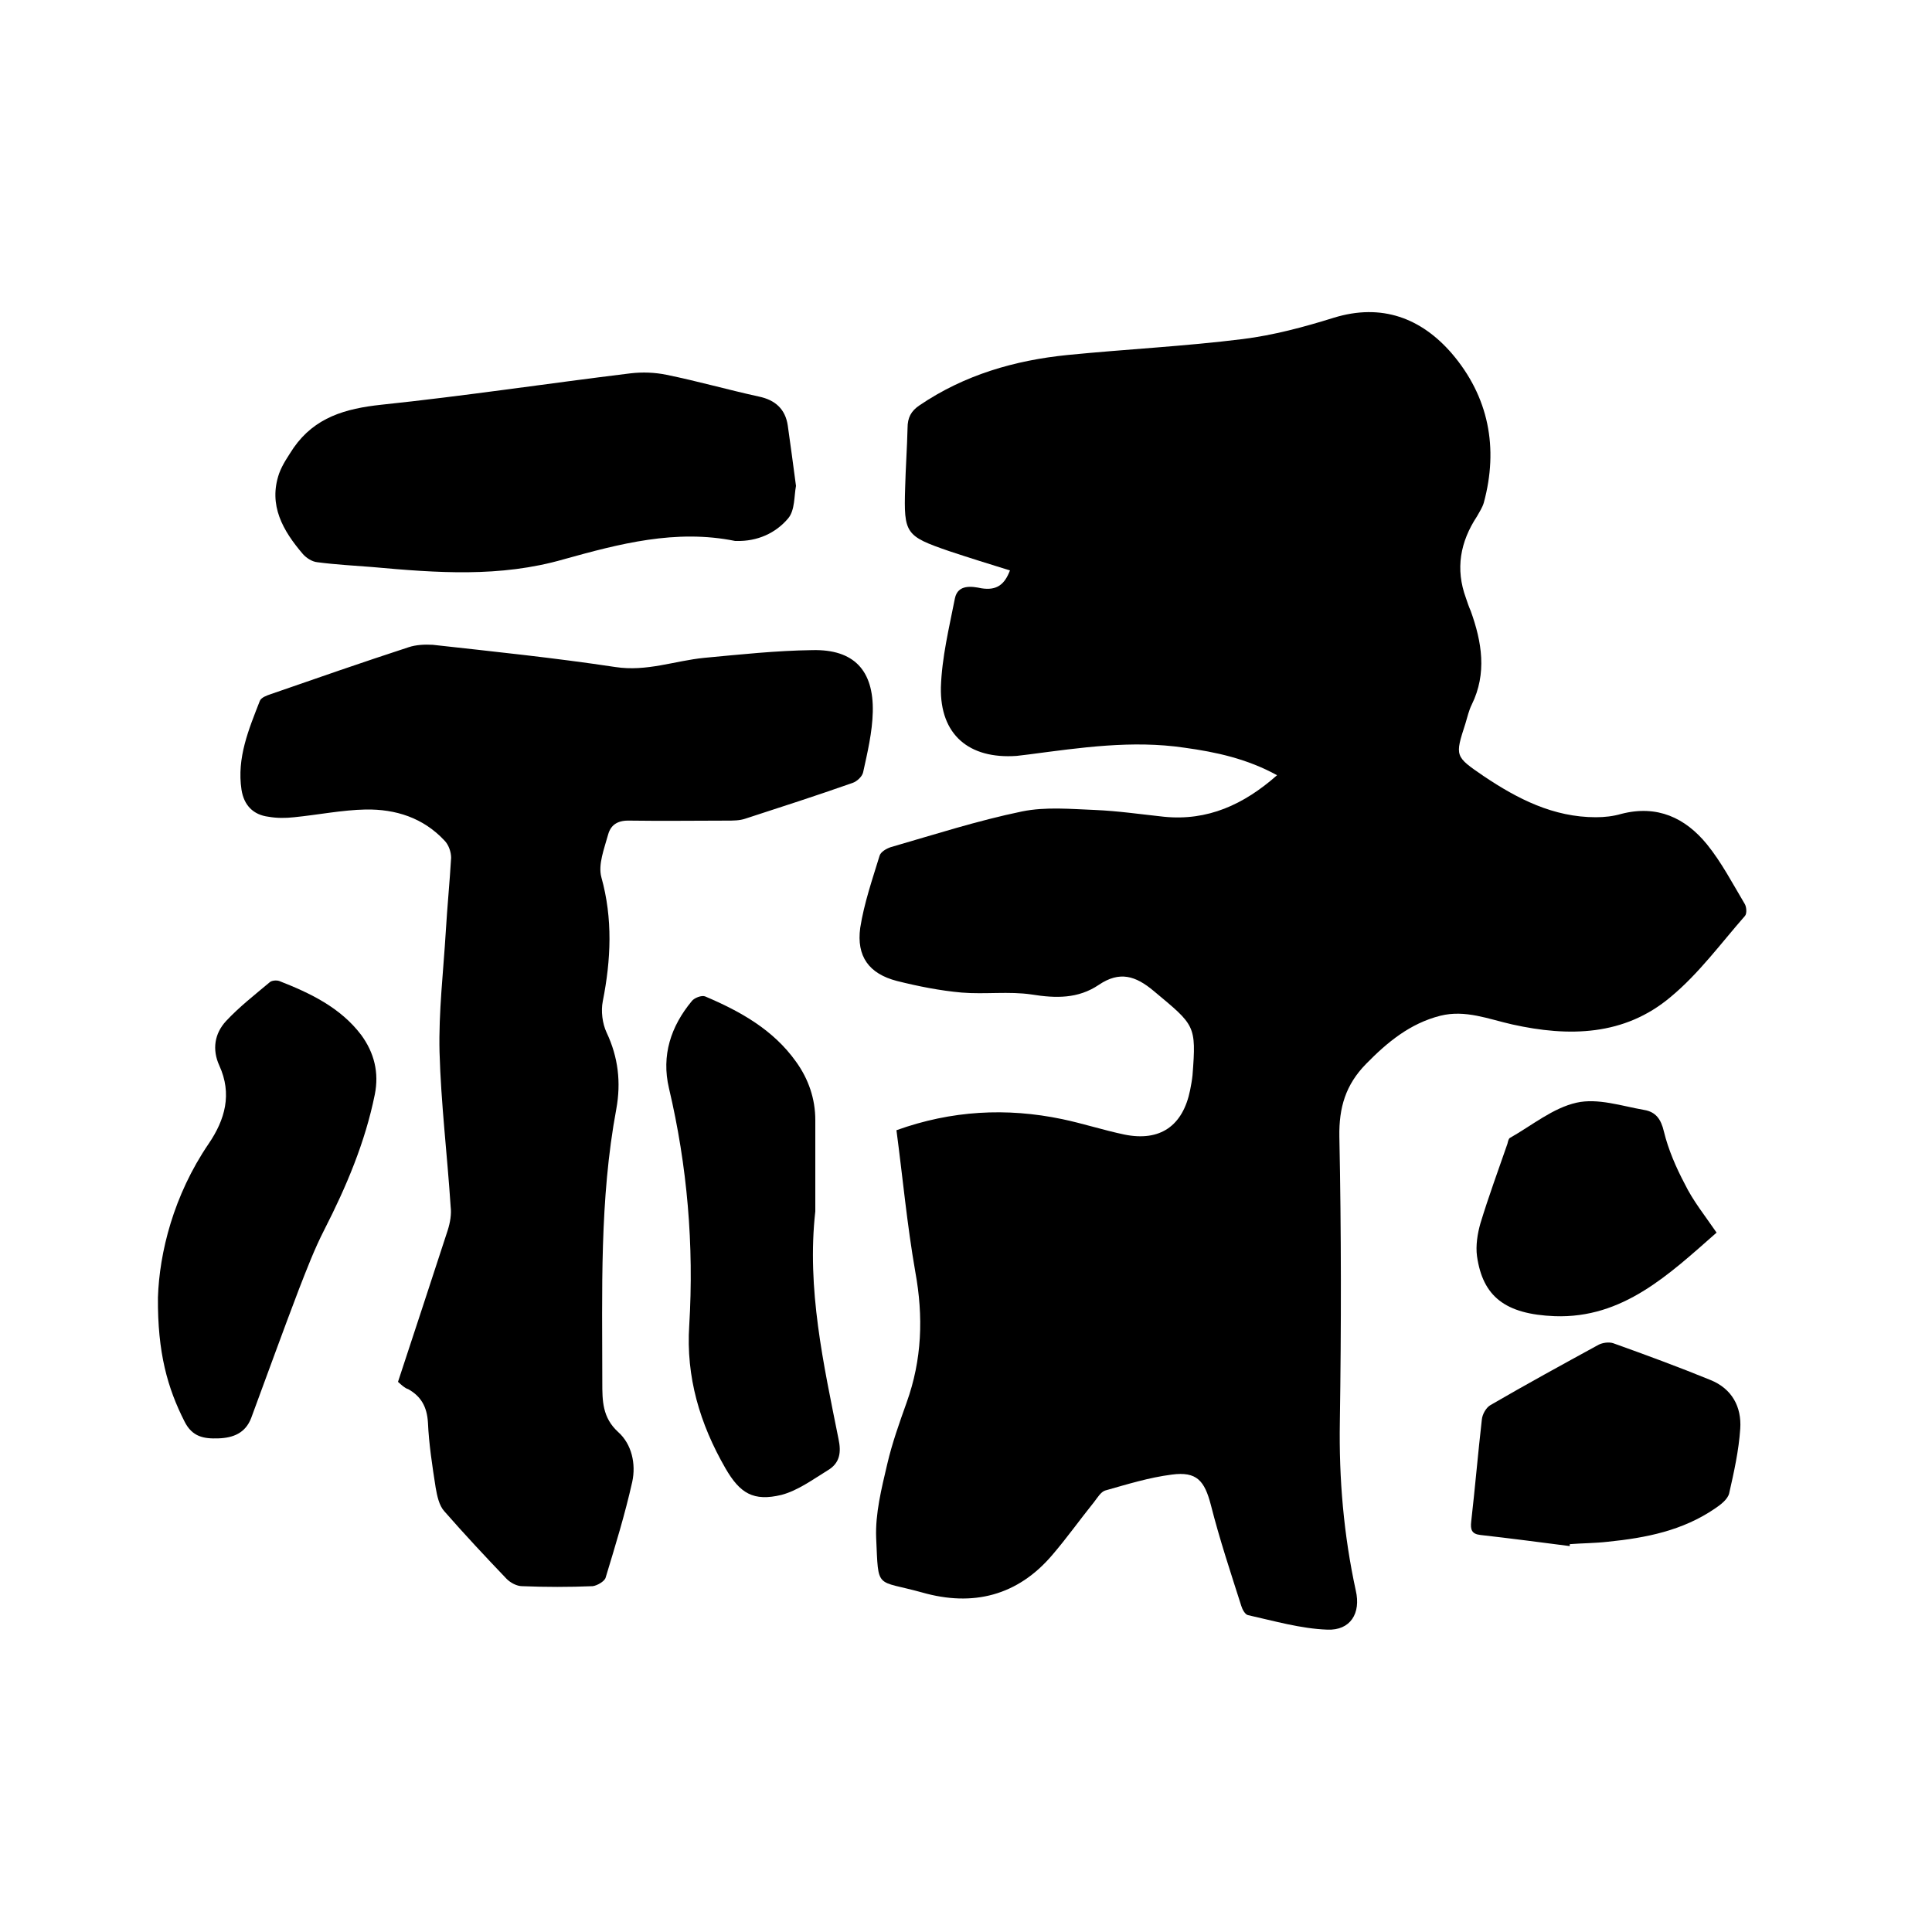
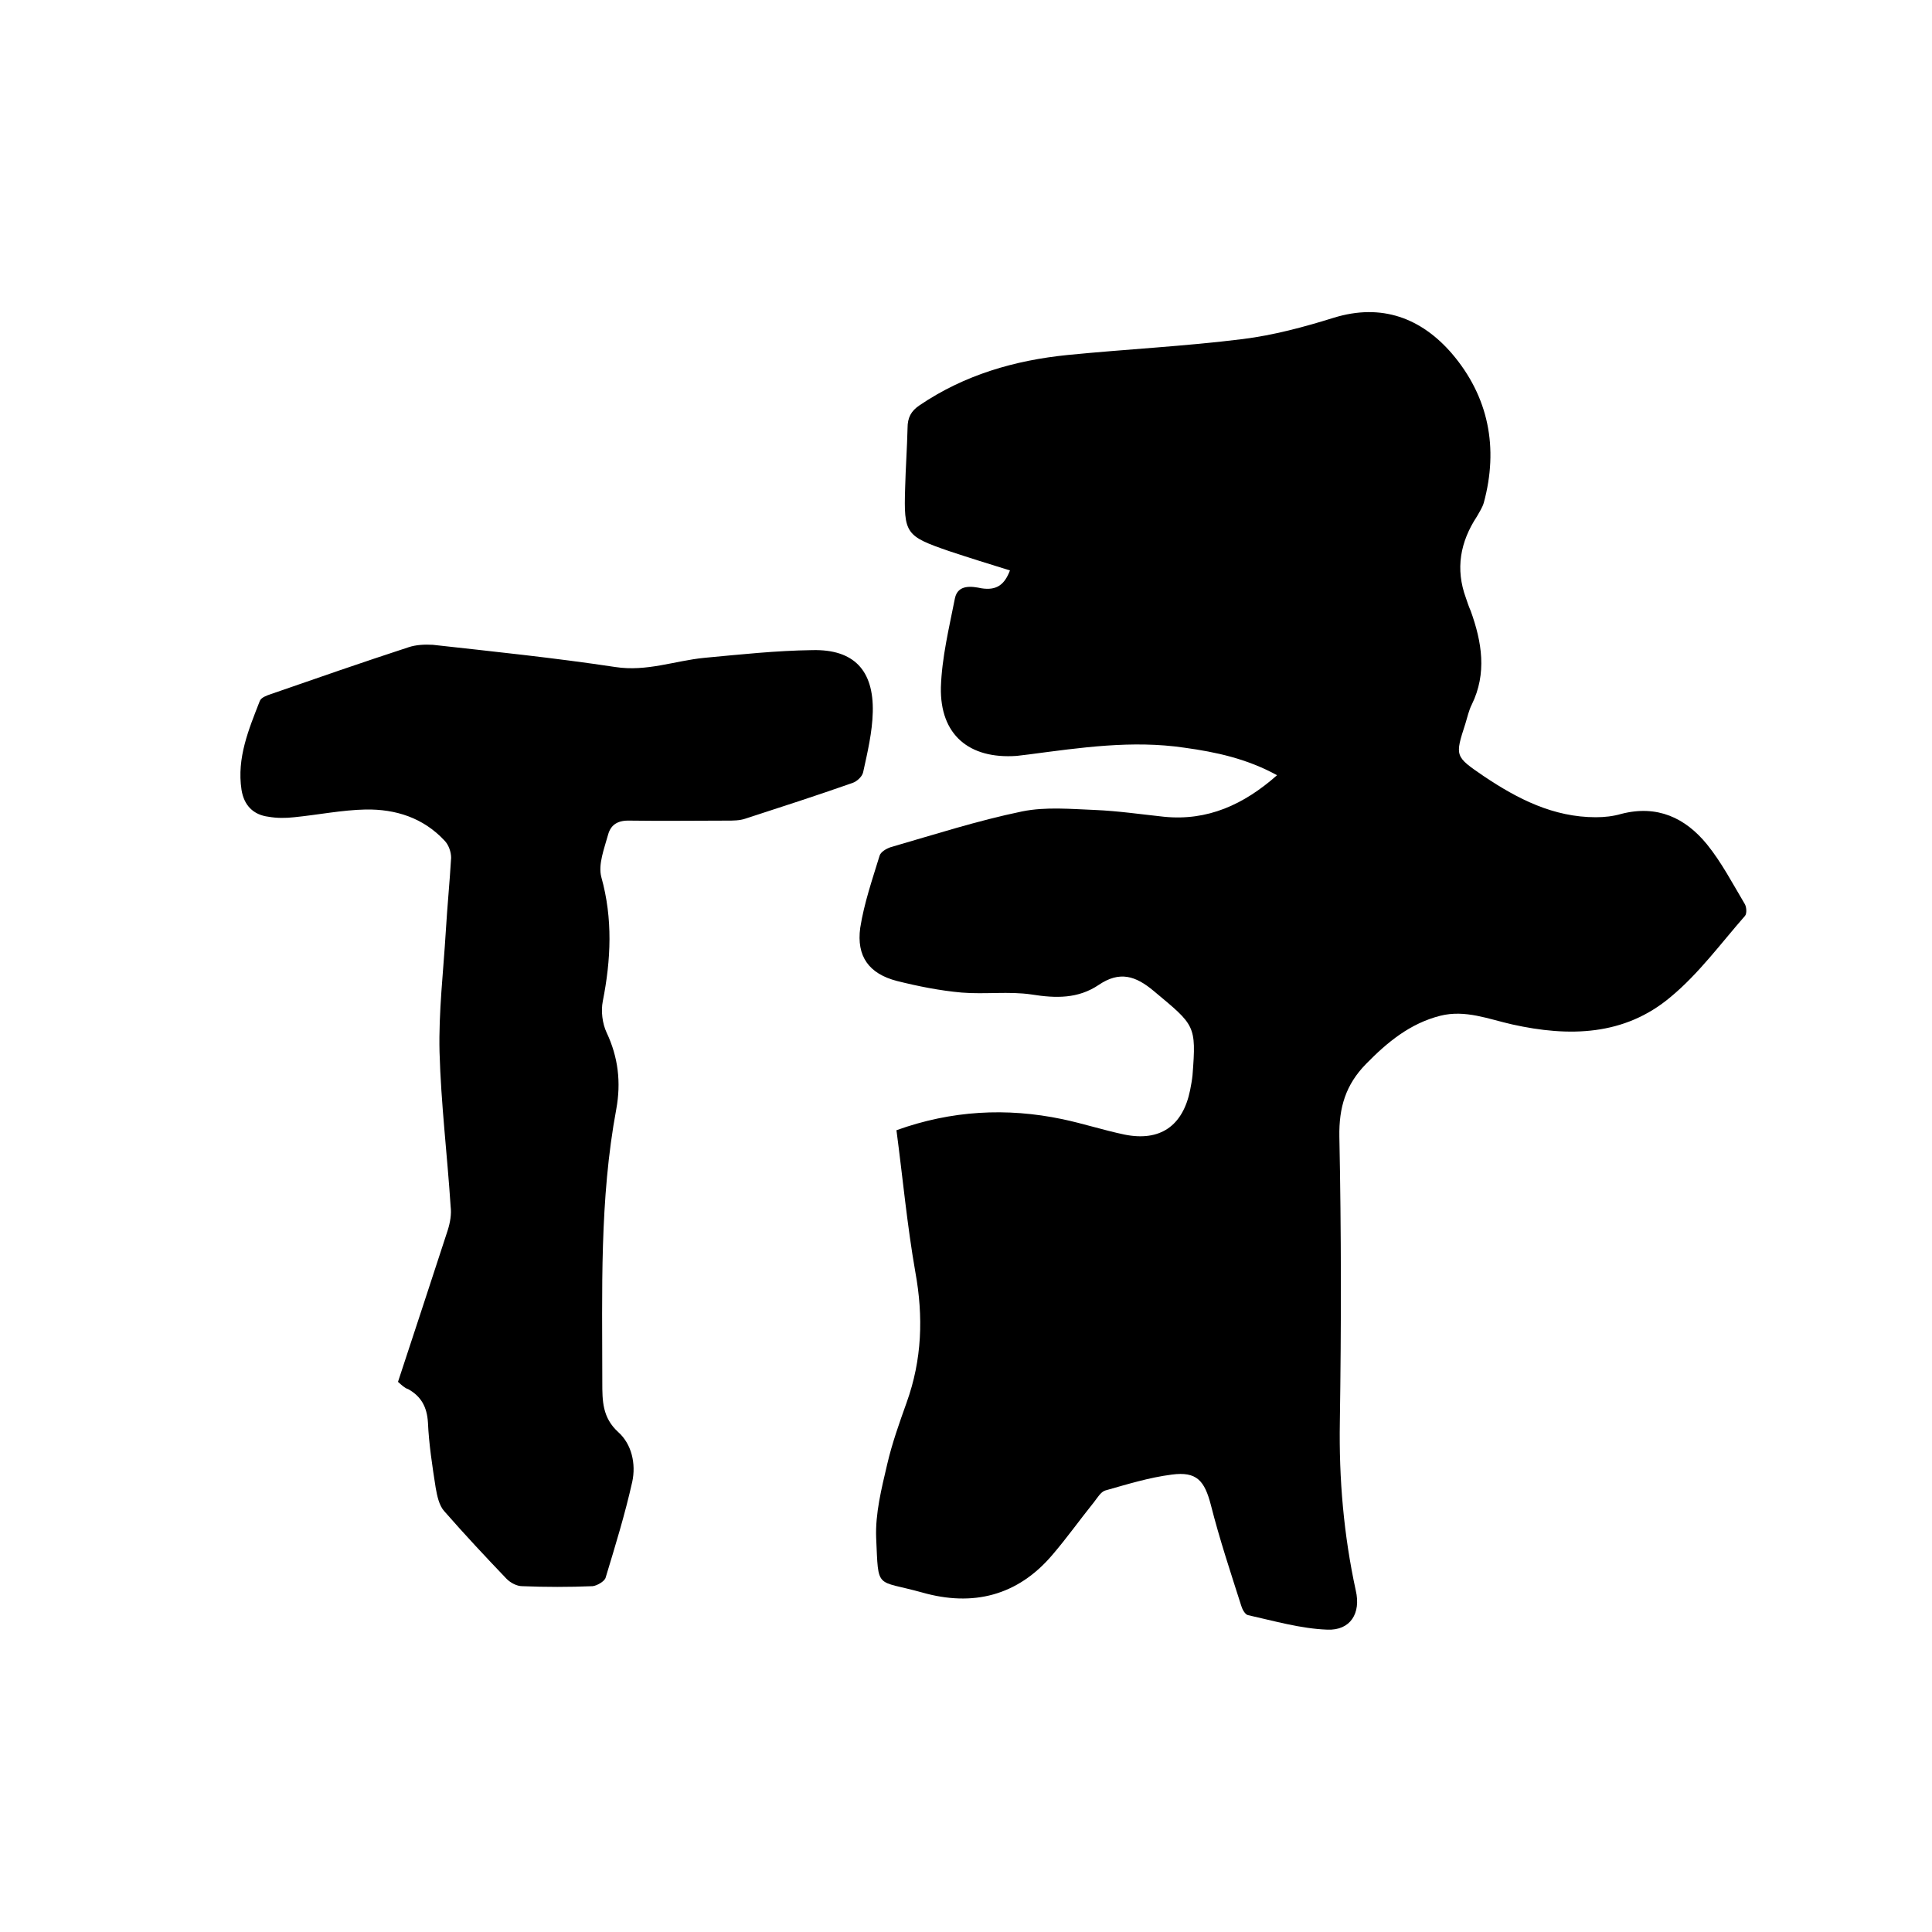
<svg xmlns="http://www.w3.org/2000/svg" enable-background="new 0 0 400 400" viewBox="0 0 400 400">
  <path d="m185.6 234c11.4-4.1 22.8-4.7 34.3-2.3 4.3.9 8.6 2.3 12.9 3.2 7.4 1.5 12.1-1.8 13.6-9.2.2-1 .4-2.1.5-3.1.8-10.4.5-10.3-8-17.4-3.8-3.2-7.1-4.2-11.4-1.3s-8.9 2.8-13.9 2c-4.7-.7-9.7 0-14.5-.4-4.5-.4-9-1.3-13.4-2.4-5.8-1.5-8.4-5.1-7.6-11 .8-5.1 2.5-10 4-14.9.2-.8 1.4-1.5 2.3-1.8 9-2.6 18-5.5 27.2-7.4 4.9-1 10.1-.5 15.2-.3 4.7.2 9.5.9 14.2 1.4 9 .9 16.5-2.5 23.4-8.6-6.2-3.4-12.6-4.8-19.2-5.7-10.8-1.6-21.5 0-32.2 1.4-.8.1-1.7.2-2.5.3-9.9.7-15.9-4.4-15.7-14.2.2-6.2 1.7-12.3 2.9-18.4.6-3 3.6-2.5 5.5-2.1 3.2.5 4.8-.8 5.9-3.7-4.2-1.3-8.4-2.6-12.6-4-9-3.1-9.4-3.6-9.1-13.1.1-4.1.4-8.2.5-12.4 0-2.1.7-3.5 2.5-4.7 9.3-6.3 19.7-9.3 30.6-10.4 12.1-1.2 24.3-1.8 36.3-3.3 6.4-.8 12.7-2.5 18.8-4.4 10-3.1 18.2.1 24.5 7.4 7.6 8.9 9.7 19.5 6.6 30.9-.3 1-.9 1.9-1.4 2.8-3.5 5.3-4.5 10.9-2.3 16.9.3.9.6 1.8 1 2.7 2.3 6.4 3.4 12.9.2 19.4-.6 1.2-.9 2.6-1.3 3.9-2.2 6.8-2.2 6.8 3.8 10.9 7 4.7 14.4 8.5 23.2 8.5 1.8 0 3.6-.2 5.3-.7 7.4-1.9 13.2.8 17.7 6.3 3 3.7 5.3 8.1 7.8 12.3.4.6.5 2 .1 2.5-5 5.7-9.6 12-15.4 16.8-9.6 8.1-21.1 8.3-32.8 5.7-4.9-1.1-9.7-3.1-14.9-1.8-6.3 1.6-11 5.5-15.4 10-4.2 4.3-5.6 9-5.5 15 .4 19.7.4 39.4.1 59.1-.2 11.8.8 23.4 3.3 34.9 1.1 4.7-1.1 8.3-5.9 8.1-5.5-.2-11-1.8-16.4-3-.6-.1-1.2-1.2-1.4-1.9-2.2-6.9-4.5-13.8-6.3-20.9-1.3-5-2.9-7-8.1-6.3-4.7.6-9.2 2-13.8 3.3-.9.3-1.6 1.5-2.3 2.4-2.9 3.6-5.6 7.4-8.6 10.9-7.2 8.5-16.5 10.8-27 7.8-9.7-2.7-9-.4-9.5-11.3-.2-5 1.1-10.2 2.3-15.3 1-4.3 2.5-8.5 4-12.7 3.2-8.9 3.5-17.8 1.8-27.1-1.7-9.7-2.6-19.5-3.9-29.3z" />
  <path d="m82.4 286.1c3.5-10.6 6.9-21 10.3-31.4.5-1.6.8-3.3.6-4.9-.7-10.7-2-21.3-2.3-32-.2-8.3.8-16.7 1.3-25 .3-5.1.8-10.1 1.1-15.2 0-1.2-.5-2.7-1.4-3.6-4.4-4.7-10.1-6.5-16.3-6.4-4.9.1-9.8 1.1-14.8 1.6-1.8.2-3.6.2-5.3-.1-3.2-.4-5.1-2.4-5.6-5.6-1-6.6 1.5-12.5 3.8-18.4.3-.7 1.4-1.1 2.3-1.4 9.5-3.3 19-6.6 28.5-9.7 1.5-.5 3.3-.6 5-.5 12.6 1.4 25.2 2.7 37.8 4.6 6.5 1 12.3-1.3 18.4-1.9 7.5-.7 14.9-1.5 22.4-1.6 8.6-.2 12.7 4.2 12.5 12.8-.1 4.2-1.1 8.4-2 12.5-.2.9-1.3 1.9-2.2 2.2-7.4 2.6-14.8 5-22.2 7.4-1.2.4-2.5.4-3.8.4-6.7 0-13.3.1-20 0-2.4-.1-4 .7-4.6 2.9-.8 2.9-2.1 6.2-1.4 8.8 2.4 8.6 2 17.1.3 25.7-.4 2-.1 4.6.8 6.5 2.4 5.1 3 10.3 2 15.8-3.5 18.8-2.9 37.7-2.9 56.6 0 3.8 0 7.3 3.3 10.3 2.8 2.5 3.7 6.6 2.9 10.3-1.5 6.7-3.5 13.2-5.5 19.8-.2.8-1.8 1.7-2.7 1.8-4.9.2-9.7.2-14.6 0-1.1 0-2.4-.7-3.2-1.5-4.4-4.6-8.7-9.2-12.9-14-1.1-1.2-1.5-3.2-1.8-4.9-.7-4.5-1.4-9-1.6-13.5-.2-3.2-1.4-5.4-4.1-6.9-.7-.2-1.3-.8-2.1-1.5z" />
-   <path d="m164.8 100.6c-.4 2.1-.2 5-1.6 6.7-2.6 3.1-6.4 4.8-10.7 4.7-.1 0-.2 0-.3 0-12.3-2.5-24 .6-35.5 3.8-13.2 3.8-26.3 2.8-39.6 1.6-3.8-.3-7.6-.5-11.4-1-1.1-.1-2.3-.9-3-1.7-4.1-4.8-7.2-10.1-4.9-16.7.7-1.9 1.9-3.6 3-5.3 4.4-6.3 10.7-8.1 18.1-8.9 17.2-1.8 34.4-4.4 51.6-6.5 2.5-.3 5.1-.2 7.5.3 6.4 1.3 12.7 3.1 19.1 4.5 3.4.7 5.5 2.6 6 6 .6 4.1 1.1 8.1 1.7 12.5z" />
-   <path d="m168.8 250.8c-1.8 16 1.7 31.6 4.8 47.1.6 2.8.3 5-2.2 6.5-3.1 1.9-6.2 4.2-9.6 5.1-5.8 1.4-8.6-.3-11.6-5.5-5.3-9.2-8.2-18.9-7.5-29.6 1-16.6-.4-33-4.2-49.1-1.6-6.8.4-12.8 4.7-18 .5-.7 2.1-1.3 2.8-1 7.3 3.1 14.1 6.9 18.8 13.5 2.6 3.6 4 7.7 4 12.1z" />
-   <path d="m32.7 268.6c.3-9.2 3.2-21.1 10.5-31.8 3.4-5 4.9-10.3 2.2-16.2-1.5-3.3-1-6.6 1.4-9.2 2.7-2.9 5.9-5.4 9-8 .4-.4 1.4-.5 2-.3 6.4 2.5 12.7 5.5 17 11.2 2.7 3.7 3.7 7.8 2.8 12.3-2 9.9-5.9 19.1-10.5 28.1-2 3.9-3.6 8.1-5.2 12.2-3.4 8.9-6.6 17.8-9.9 26.7-1.2 3.1-3.7 4.1-6.8 4.2-3 .1-5.4-.3-7-3.5-3.5-6.9-5.6-14.2-5.5-25.7z" />
-   <path d="m325 320.1c-6.2-.8-12.3-1.6-18.5-2.3-1.8-.2-2.1-1.1-1.9-2.8.8-7 1.4-14.1 2.2-21.1.1-1.1.9-2.5 1.8-3 7.4-4.3 14.9-8.4 22.4-12.5.8-.4 2.1-.6 3-.3 6.7 2.4 13.5 4.9 20.1 7.6 4.5 1.8 6.5 5.6 6.2 10.1s-1.3 9-2.3 13.4c-.3 1.2-1.7 2.3-2.9 3.1-6.7 4.6-14.3 6.1-22.2 6.9-2.6.3-5.3.3-7.9.5z" />
-   <path d="m355.4 255.2c-9.9 8.7-19.4 17.8-33.5 17.3-10.3-.4-14.9-4.1-16.1-12.4-.3-2.2.1-4.7.7-6.8 1.7-5.6 3.7-11 5.6-16.5.1-.4.2-1 .5-1.2 4.6-2.6 8.9-6.2 13.8-7.3 4.4-1 9.4.7 14 1.5 2.4.4 3.5 1.9 4.1 4.5.9 3.7 2.5 7.4 4.3 10.8 1.7 3.5 4.2 6.6 6.6 10.1z" />
</svg>